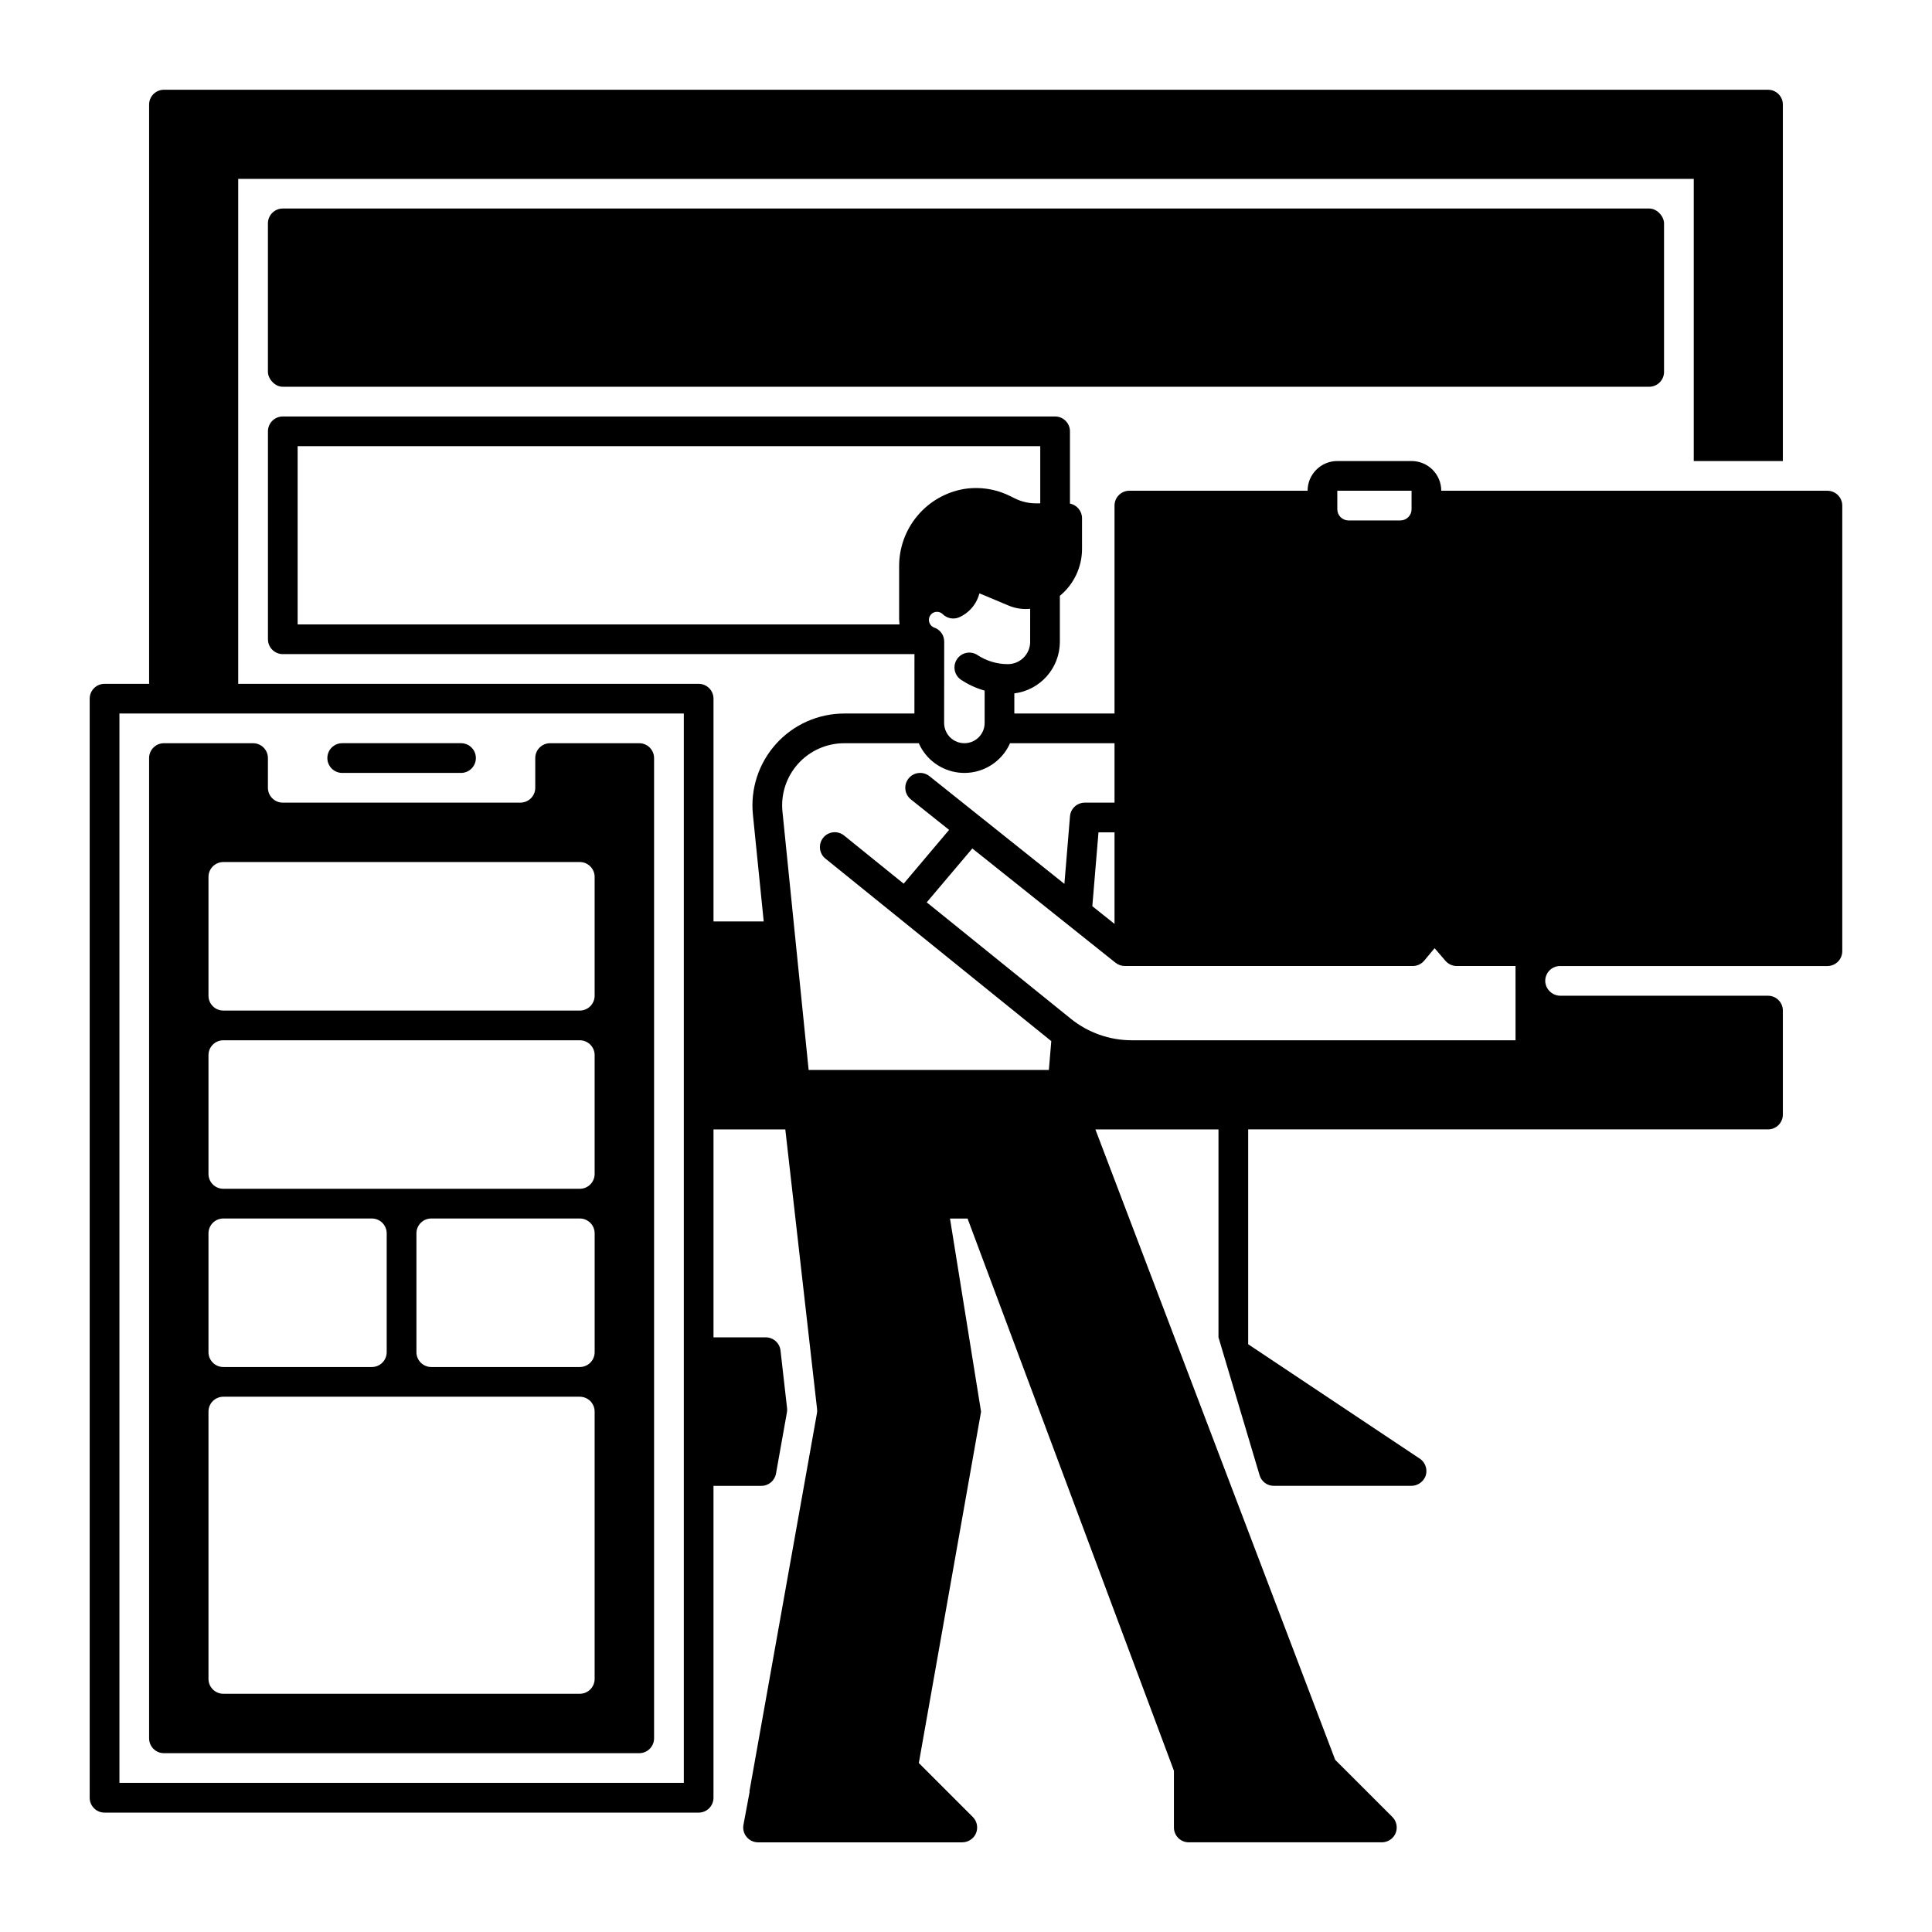
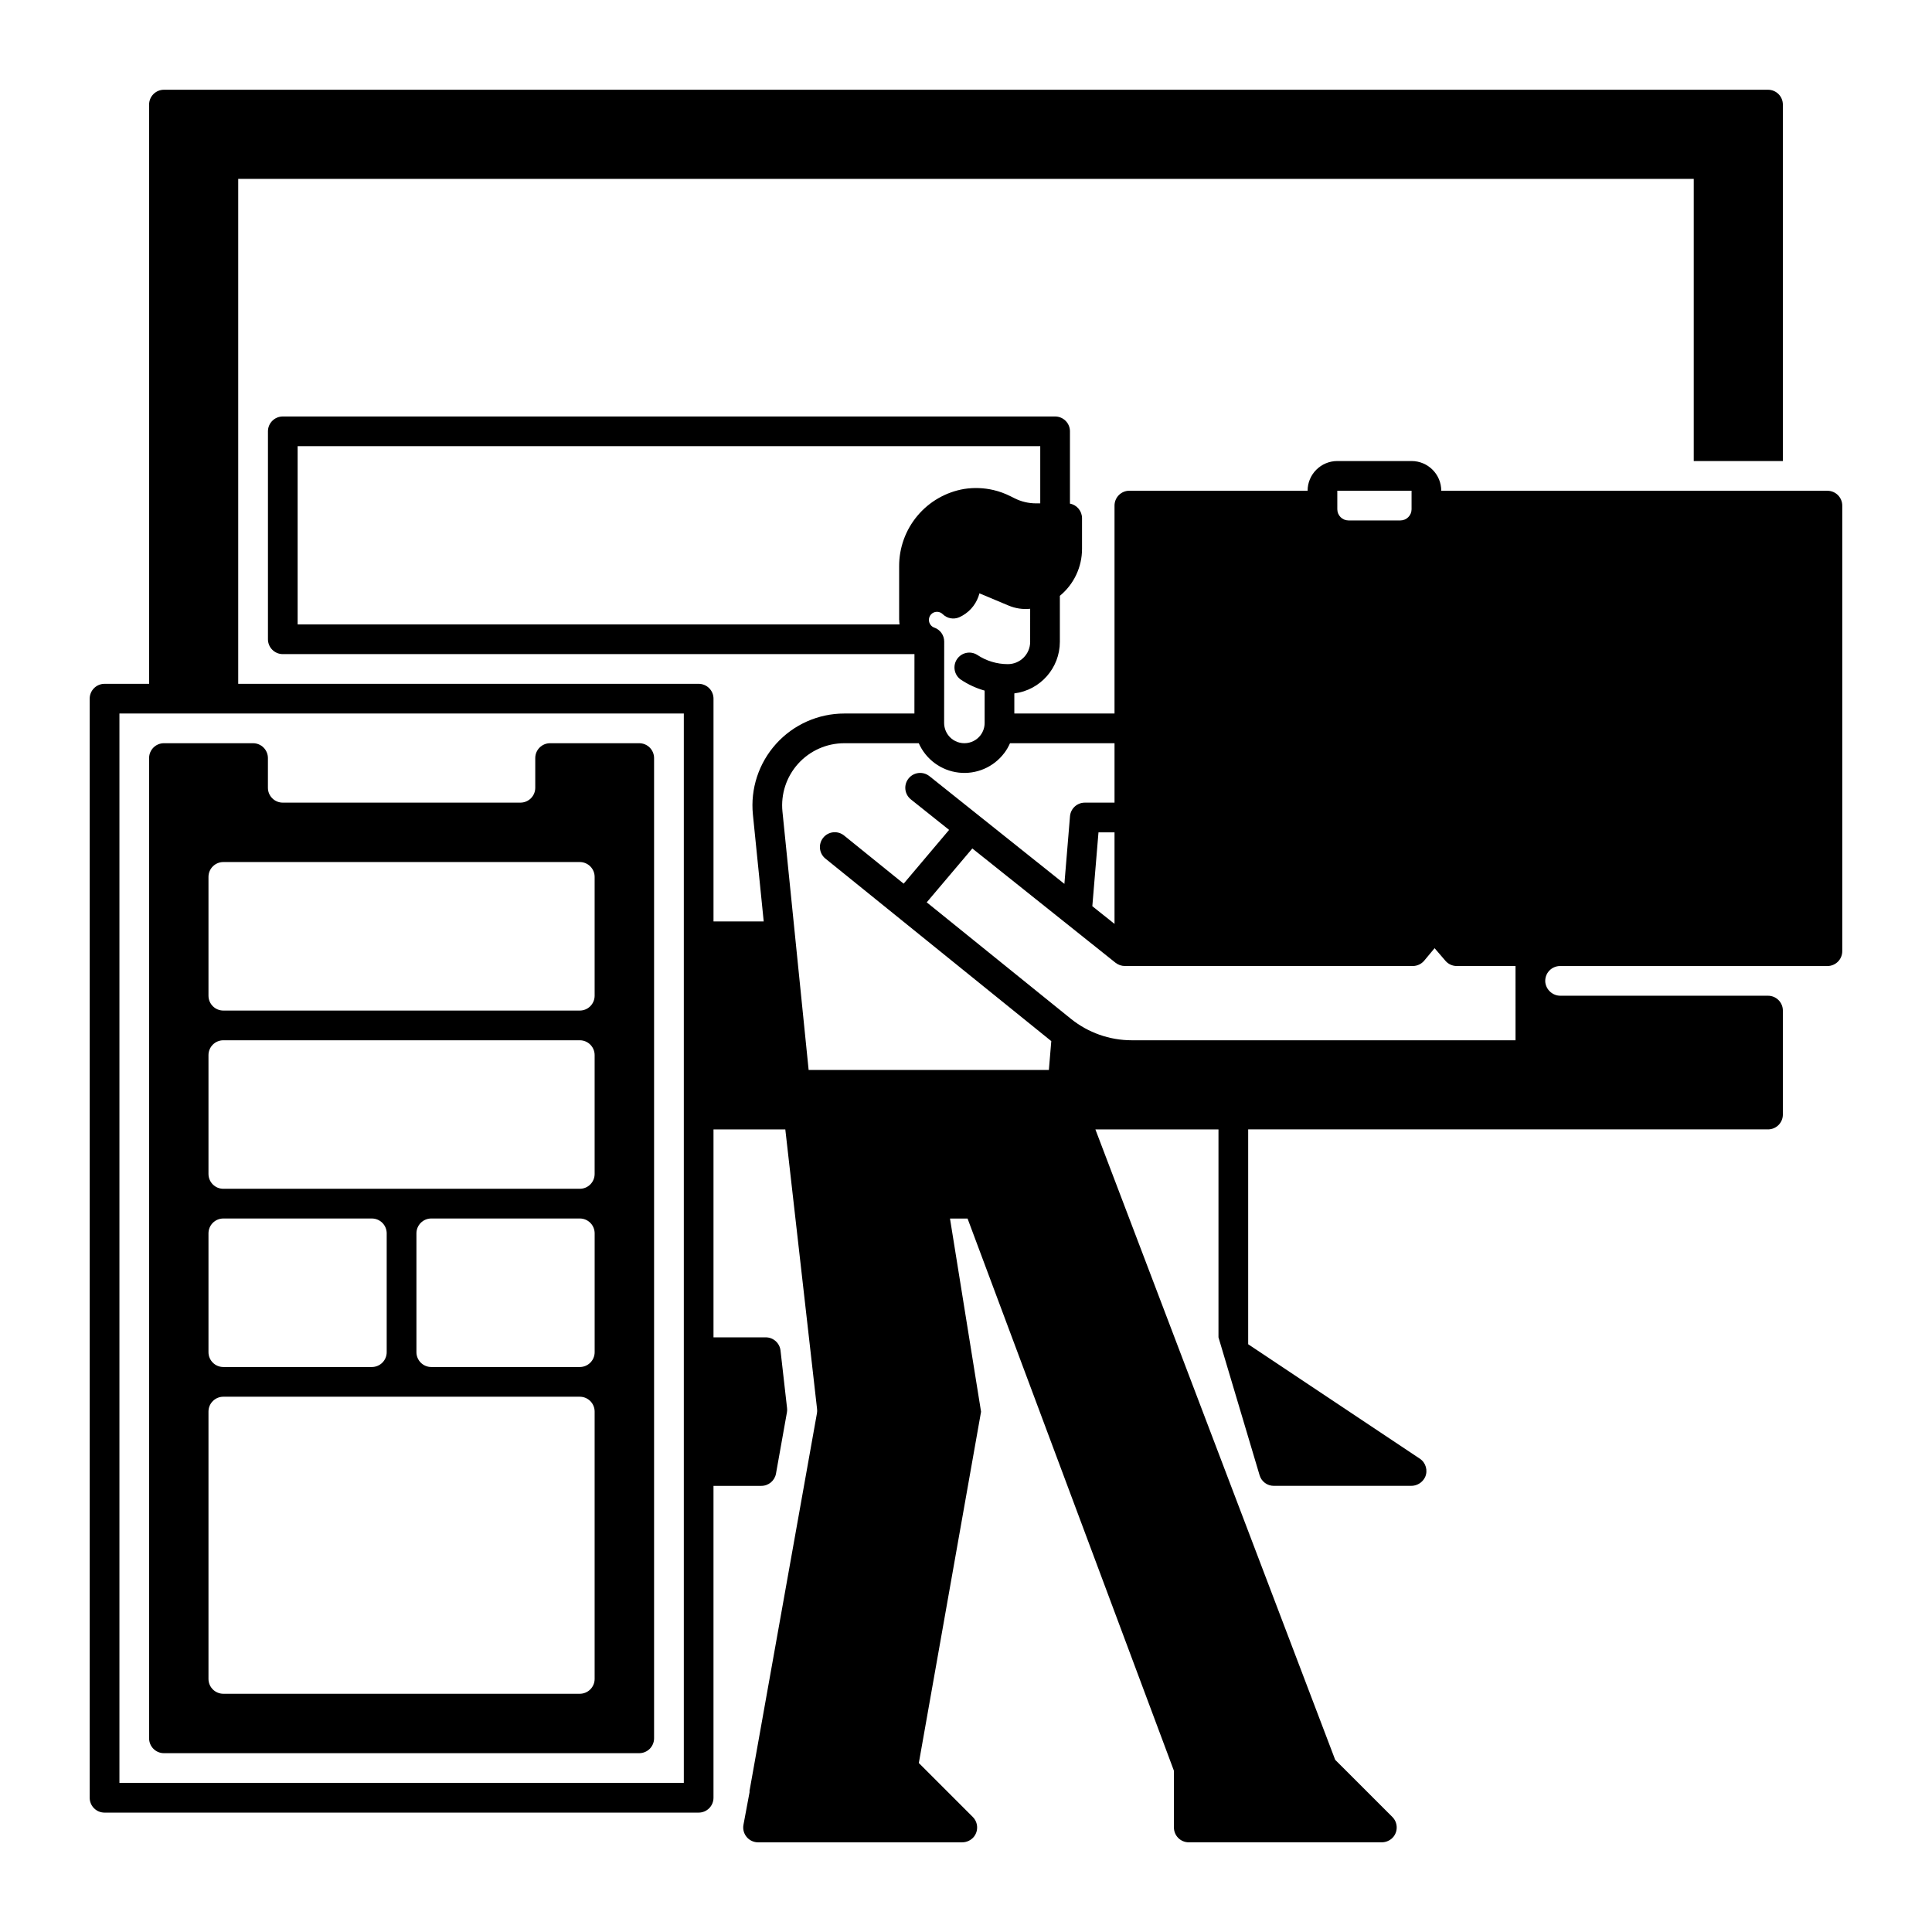
<svg xmlns="http://www.w3.org/2000/svg" fill="#000000" width="800px" height="800px" version="1.1" viewBox="144 144 512 512">
  <g>
-     <path d="m234.69 348.83h31.488c2.172 0 3.934-1.766 3.934-3.938 0-2.176-1.762-3.938-3.934-3.938h-31.488c-2.176 0-3.938 1.762-3.938 3.938 0 2.172 1.762 3.938 3.938 3.938z" />
    <path d="m187.45 608.61h125.95c1.043 0 2.047-0.414 2.781-1.152 0.738-0.738 1.156-1.738 1.156-2.781v-259.78c0-1.043-0.418-2.047-1.156-2.785-0.734-0.738-1.738-1.152-2.781-1.152h-23.617c-2.172 0-3.934 1.762-3.934 3.938v7.871c0 1.043-0.414 2.047-1.152 2.785s-1.742 1.152-2.785 1.152h-62.977c-2.172 0-3.934-1.762-3.934-3.938v-7.871c0-1.043-0.418-2.047-1.156-2.785-0.738-0.738-1.738-1.152-2.781-1.152h-23.617c-2.172 0-3.934 1.762-3.934 3.938v259.78c0 1.043 0.414 2.043 1.152 2.781s1.738 1.152 2.781 1.152zm114.14-106.27c0 1.043-0.414 2.043-1.152 2.781-0.738 0.738-1.738 1.152-2.781 1.152h-39.363c-2.172 0-3.934-1.762-3.934-3.934v-31.488c0-2.176 1.762-3.938 3.934-3.938h39.363c1.043 0 2.043 0.414 2.781 1.152 0.738 0.738 1.152 1.742 1.152 2.785zm-102.34-125.95c0-2.176 1.762-3.938 3.938-3.938h94.465c1.043 0 2.043 0.414 2.781 1.152 0.738 0.738 1.152 1.742 1.152 2.785v31.488c0 1.043-0.414 2.043-1.152 2.781-0.738 0.738-1.738 1.152-2.781 1.152h-94.465c-2.176 0-3.938-1.762-3.938-3.934zm0 47.23c0-2.172 1.762-3.934 3.938-3.934h94.465c1.043 0 2.043 0.414 2.781 1.152 0.738 0.738 1.152 1.738 1.152 2.781v31.488c0 1.047-0.414 2.047-1.152 2.785-0.738 0.738-1.738 1.152-2.781 1.152h-94.465c-2.176 0-3.938-1.762-3.938-3.938zm0 47.23v0.004c0-2.176 1.762-3.938 3.938-3.938h39.359c1.043 0 2.043 0.414 2.781 1.152 0.738 0.738 1.152 1.742 1.152 2.785v31.488c0 1.043-0.414 2.043-1.152 2.781-0.738 0.738-1.738 1.152-2.781 1.152h-39.359c-2.176 0-3.938-1.762-3.938-3.934zm0 47.23v0.004c0-2.172 1.762-3.934 3.938-3.934h94.465c1.043 0 2.043 0.414 2.781 1.152 0.738 0.738 1.152 1.738 1.152 2.781v70.848c0 1.047-0.414 2.047-1.152 2.785-0.738 0.738-1.738 1.152-2.781 1.152h-94.465c-2.176 0-3.938-1.762-3.938-3.938z" />
-     <path d="m218.94 199.26h362.11c2.172 0 3.938 2.172 3.938 3.938v39.359c0 2.172-1.762 3.938-3.938 3.938h-362.11c-2.172 0-3.938-2.172-3.938-3.938v-39.359c0-2.172 1.762-3.938 3.938-3.938z" />
    <path d="m628.29 274.05h-102.34c-0.004-4.348-3.523-7.867-7.871-7.871h-19.68c-4.344 0.004-7.867 3.523-7.871 7.871h-47.234c-2.172 0-3.934 1.762-3.934 3.934v55.105h-26.551v-5.332c6.887-0.867 12.055-6.719 12.066-13.66v-12.199c3.723-3.062 5.879-7.629 5.875-12.449v-8.117c0-1.891-1.344-3.512-3.199-3.867v-19.16c0-1.043-0.414-2.043-1.152-2.781-0.738-0.738-1.738-1.152-2.785-1.152h-204.67c-2.172 0-3.934 1.762-3.934 3.934v55.105c0 1.043 0.414 2.047 1.152 2.781 0.738 0.738 1.738 1.156 2.781 1.156h167.4l-0.012 15.742h-18.598 0.004c-6.879 0.004-13.438 2.918-18.047 8.02-4.613 5.106-6.852 11.922-6.16 18.766l2.863 28.32h-13.305v-59.043c0-1.043-0.414-2.043-1.152-2.781-0.738-0.738-1.738-1.152-2.785-1.152h-122.02v-133.82h385.73v74.785h23.617v-94.465c0-1.047-0.414-2.047-1.152-2.785s-1.742-1.152-2.785-1.152h-425.09c-2.172 0-3.934 1.762-3.934 3.938v153.5h-11.809c-2.176 0-3.938 1.762-3.938 3.934v291.27c0 1.047 0.414 2.047 1.152 2.785s1.738 1.152 2.785 1.152h157.44c1.047 0 2.047-0.414 2.785-1.152 0.738-0.738 1.152-1.738 1.152-2.785v-82.656h12.684c1.91 0 3.543-1.367 3.879-3.246l2.902-16.254c0.066-0.375 0.078-0.758 0.027-1.133l-1.73-15.23v-0.004c-0.227-1.988-1.91-3.492-3.914-3.492h-13.848v-55.105h19.031l8.414 74.086c0.047 0.383 0.039 0.766-0.031 1.145l-17.898 100.24 0.07 0.012-1.645 8.789v-0.004c-0.219 1.152 0.09 2.34 0.84 3.242 0.746 0.898 1.855 1.422 3.027 1.422h54c1.242 0.023 2.426-0.523 3.211-1.488 1.234-1.57 1.102-3.816-0.305-5.231l-14.301-14.301 16.492-93.098-8.234-51.195h4.656l54.688 146.34v15.039c0 1.043 0.414 2.043 1.152 2.781 0.738 0.738 1.742 1.152 2.785 1.152h51.051-0.004c1.242 0.023 2.43-0.523 3.211-1.488 1.234-1.57 1.102-3.816-0.305-5.231l-15.152-15.145-63.551-167.07h32.621v55.105l10.895 36.547c0.492 1.672 2.027 2.816 3.769 2.812h36.32-0.004c1.598 0.035 3.066-0.859 3.769-2.293 0.805-1.758 0.211-3.844-1.398-4.918l-45.48-30.316v-56.938h137.76c1.043 0 2.047-0.414 2.785-1.152s1.152-1.738 1.152-2.781v-27.555c0-1.043-0.414-2.043-1.152-2.781-0.738-0.738-1.742-1.152-2.785-1.152h-54.938c-2.066 0.035-3.828-1.5-4.082-3.551-0.109-1.105 0.254-2.207 1-3.031 0.746-0.82 1.805-1.289 2.914-1.289h70.852c1.043 0 2.043-0.418 2.781-1.156 0.738-0.734 1.152-1.738 1.152-2.781v-118.08c0-1.043-0.414-2.043-1.152-2.781-0.738-0.738-1.738-1.152-2.781-1.152zm-303.07 342.43h-149.57v-283.39h149.57zm173.18-342.43h19.68v4.922-0.004c-0.004 1.629-1.324 2.949-2.953 2.953h-13.773c-1.629-0.004-2.949-1.324-2.953-2.953zm-81.398 40.051 0.004-0.004c-0.008 3.262-2.652 5.902-5.914 5.906-2.894 0.004-5.727-0.852-8.129-2.461-1.805-1.125-4.176-0.613-5.356 1.156-1.18 1.766-0.742 4.152 0.984 5.387 1.949 1.305 4.09 2.297 6.348 2.934v8.57c0 1.152-0.367 2.269-1.051 3.199-0.012 0.012-0.012 0.02-0.02 0.031v-0.004c-1.016 1.352-2.606 2.144-4.297 2.144-1.688 0-3.281-0.793-4.297-2.144-0.691-0.934-1.066-2.062-1.07-3.227l0.02-21.559c0.004-1.672-1.051-3.16-2.629-3.711-0.336-0.117-0.637-0.32-0.875-0.59-0.734-0.828-0.73-2.078 0.012-2.902 0.398-0.43 0.953-0.68 1.539-0.688 0.59-0.012 1.152 0.215 1.57 0.629 1.148 1.141 2.883 1.465 4.367 0.816 2.375-1.055 4.215-3.035 5.09-5.481 0.102-0.281 0.191-0.566 0.266-0.859l7.723 3.238c1.805 0.762 3.769 1.055 5.719 0.855zm-34.695-5.816c0.004 0.395 0.027 0.793 0.082 1.188h-159.51v-47.23h196.8v15.152h-1.164c-1.941-0.004-3.859-0.457-5.598-1.328l-1.172-0.582v0.004c-1.41-0.711-2.898-1.254-4.438-1.617-2.555-0.598-5.199-0.699-7.793-0.293-4.836 0.824-9.223 3.336-12.375 7.094-3.156 3.754-4.875 8.508-4.856 13.414v14.199zm39.656 119.27h-63.664l-6.938-68.469c-0.473-4.629 1.039-9.246 4.16-12.699 3.121-3.453 7.559-5.426 12.215-5.426h19.75-0.004c1.898 4.289 5.926 7.25 10.582 7.785 4.656 0.539 9.25-1.434 12.07-5.176l0.031-0.031c0.594-0.797 1.098-1.664 1.496-2.578h27.699v15.742h-7.871v0.004c-2.051 0-3.758 1.57-3.93 3.609l-1.484 17.918-35.77-28.547v0.004c-1.699-1.355-4.176-1.078-5.535 0.625-1.355 1.699-1.074 4.18 0.625 5.535l10.125 8.078-12.043 14.25-15.742-12.723v-0.004c-0.812-0.672-1.855-0.992-2.906-0.887-1.047 0.102-2.008 0.621-2.668 1.441-0.664 0.816-0.969 1.867-0.852 2.914 0.117 1.047 0.648 2 1.477 2.652l59.816 48.336zm17.398-62.977v24.266l-5.883-4.695 1.633-19.57zm106.27 55.105h-101.74c-5.856-0.008-11.531-2.016-16.09-5.688l-38.207-30.867 12.082-14.277 37.961 30.297 0.004-0.004c0.699 0.555 1.566 0.855 2.461 0.859h76.301-0.004c1.172 0 2.281-0.52 3.031-1.418l2.754-3.305 2.875 3.344c0.746 0.875 1.84 1.379 2.992 1.379h15.578z" />
  </g>
</svg>